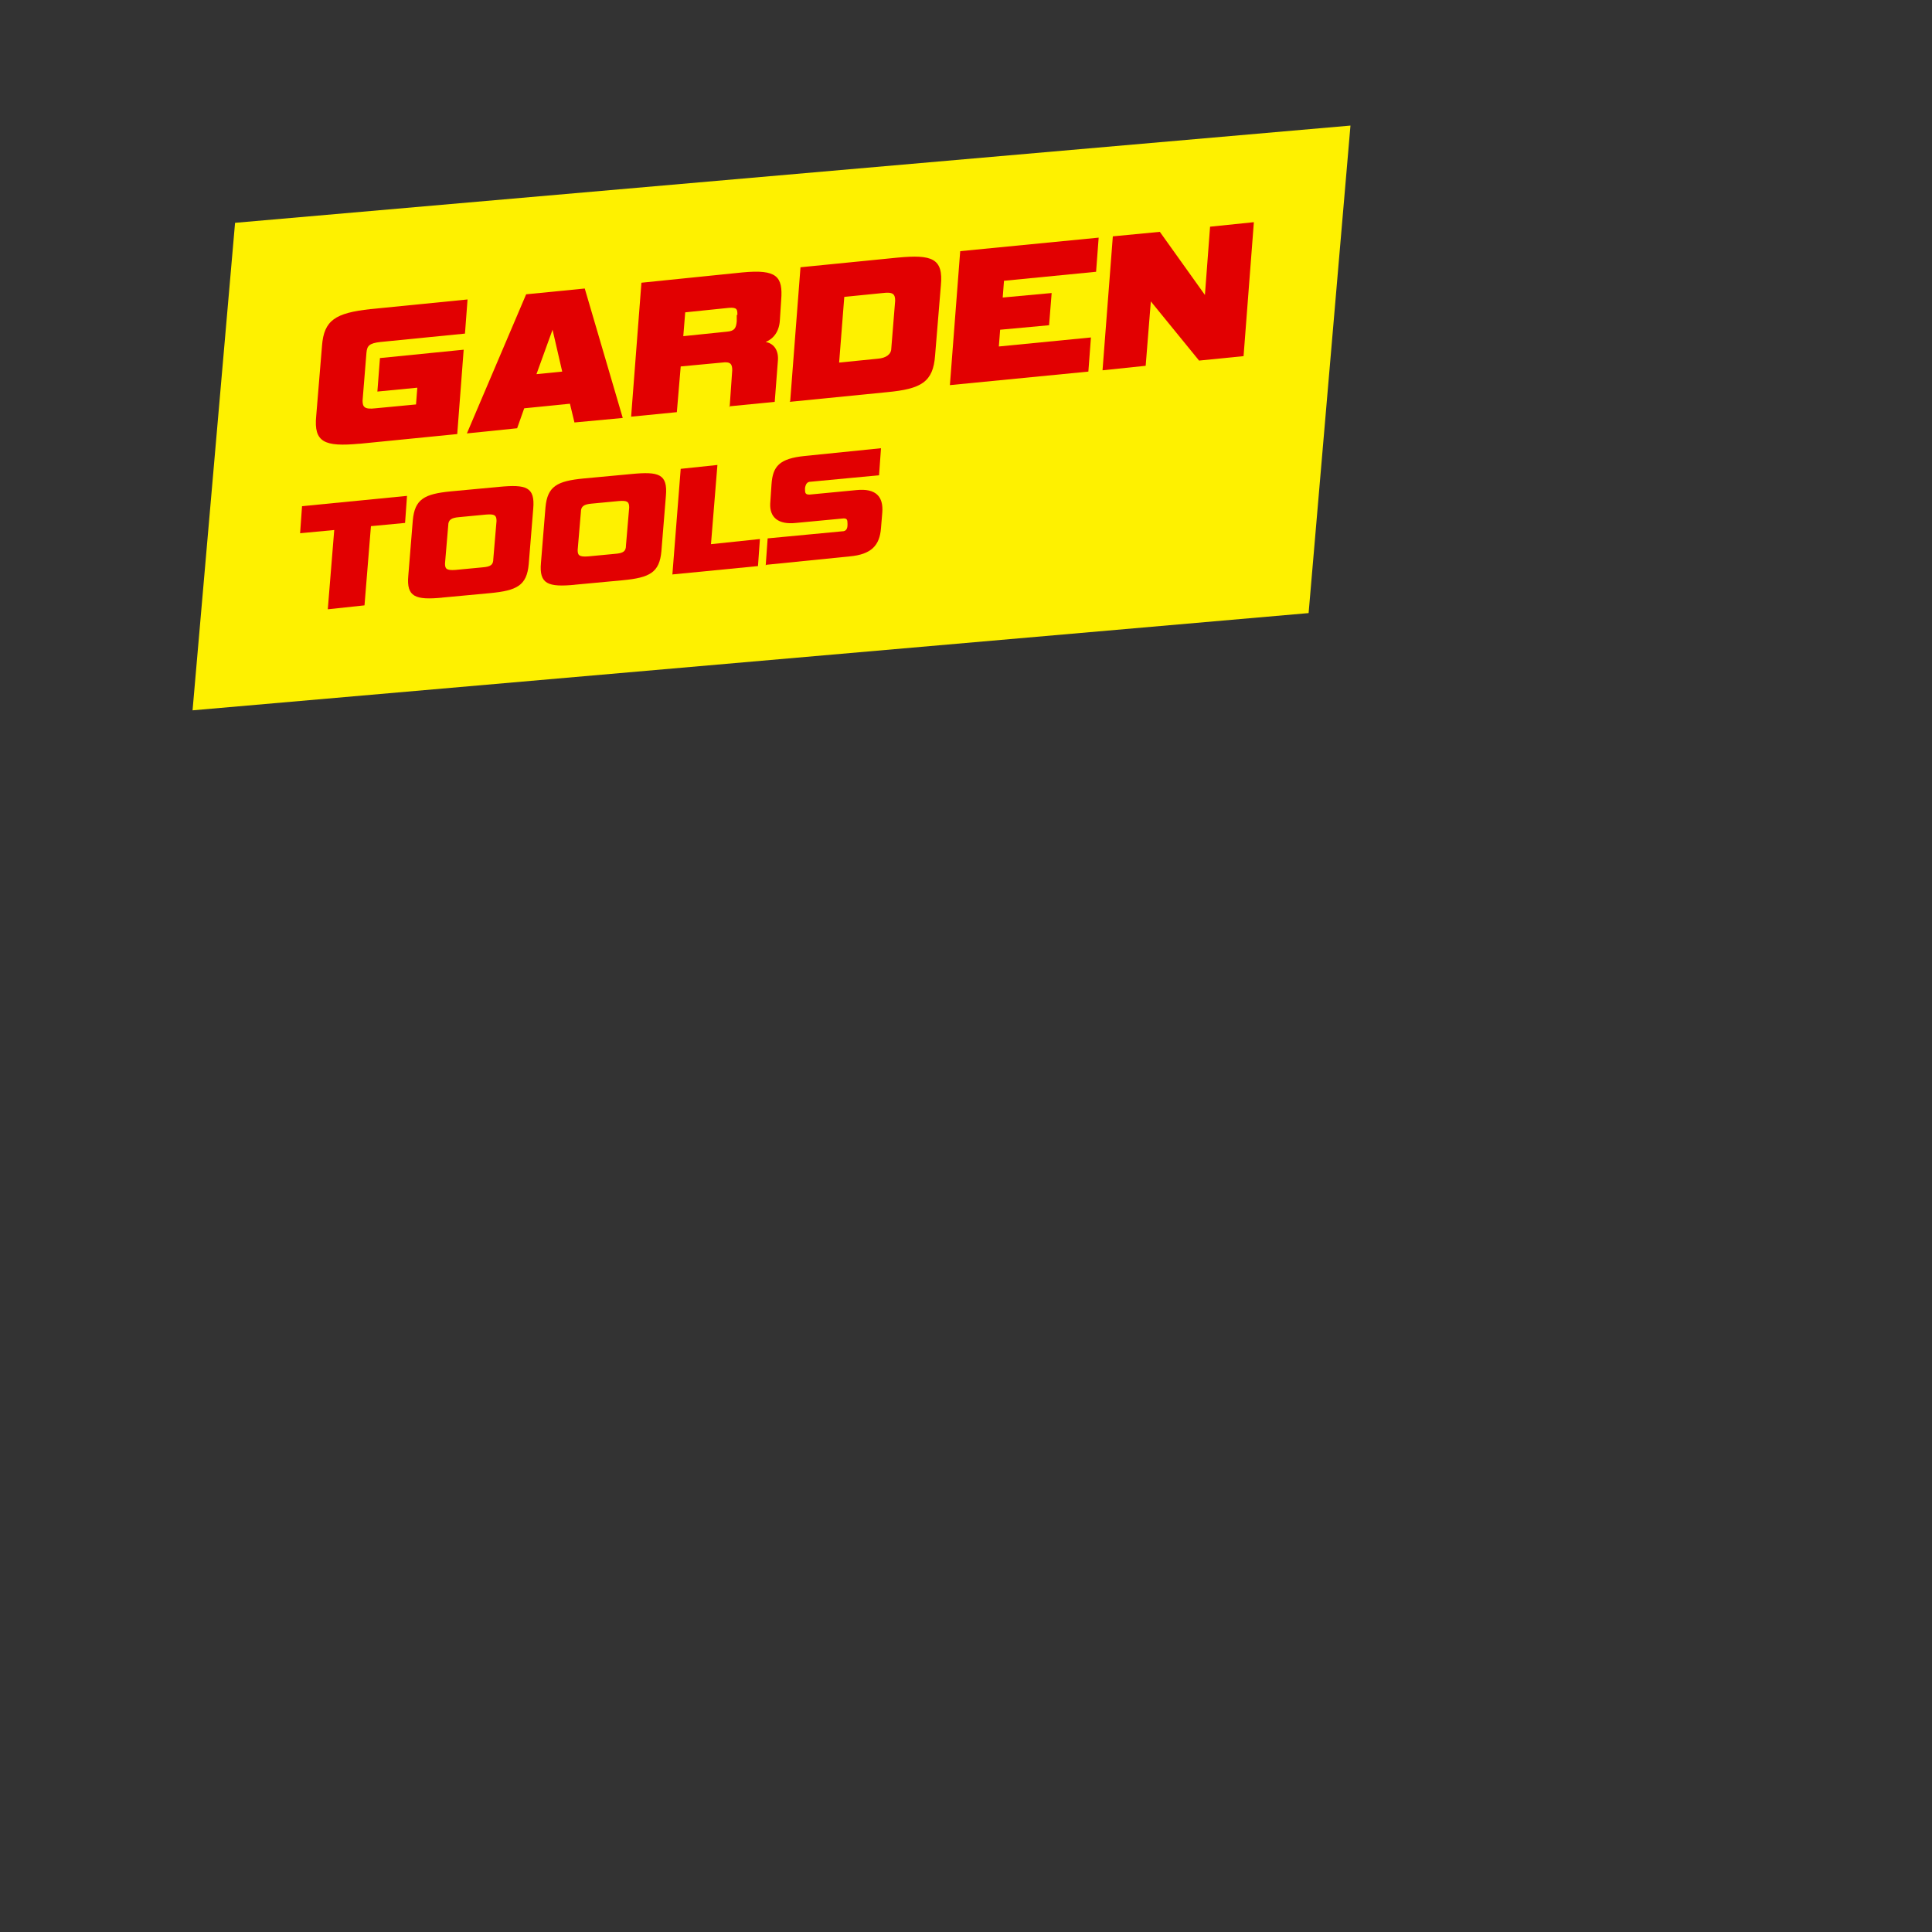
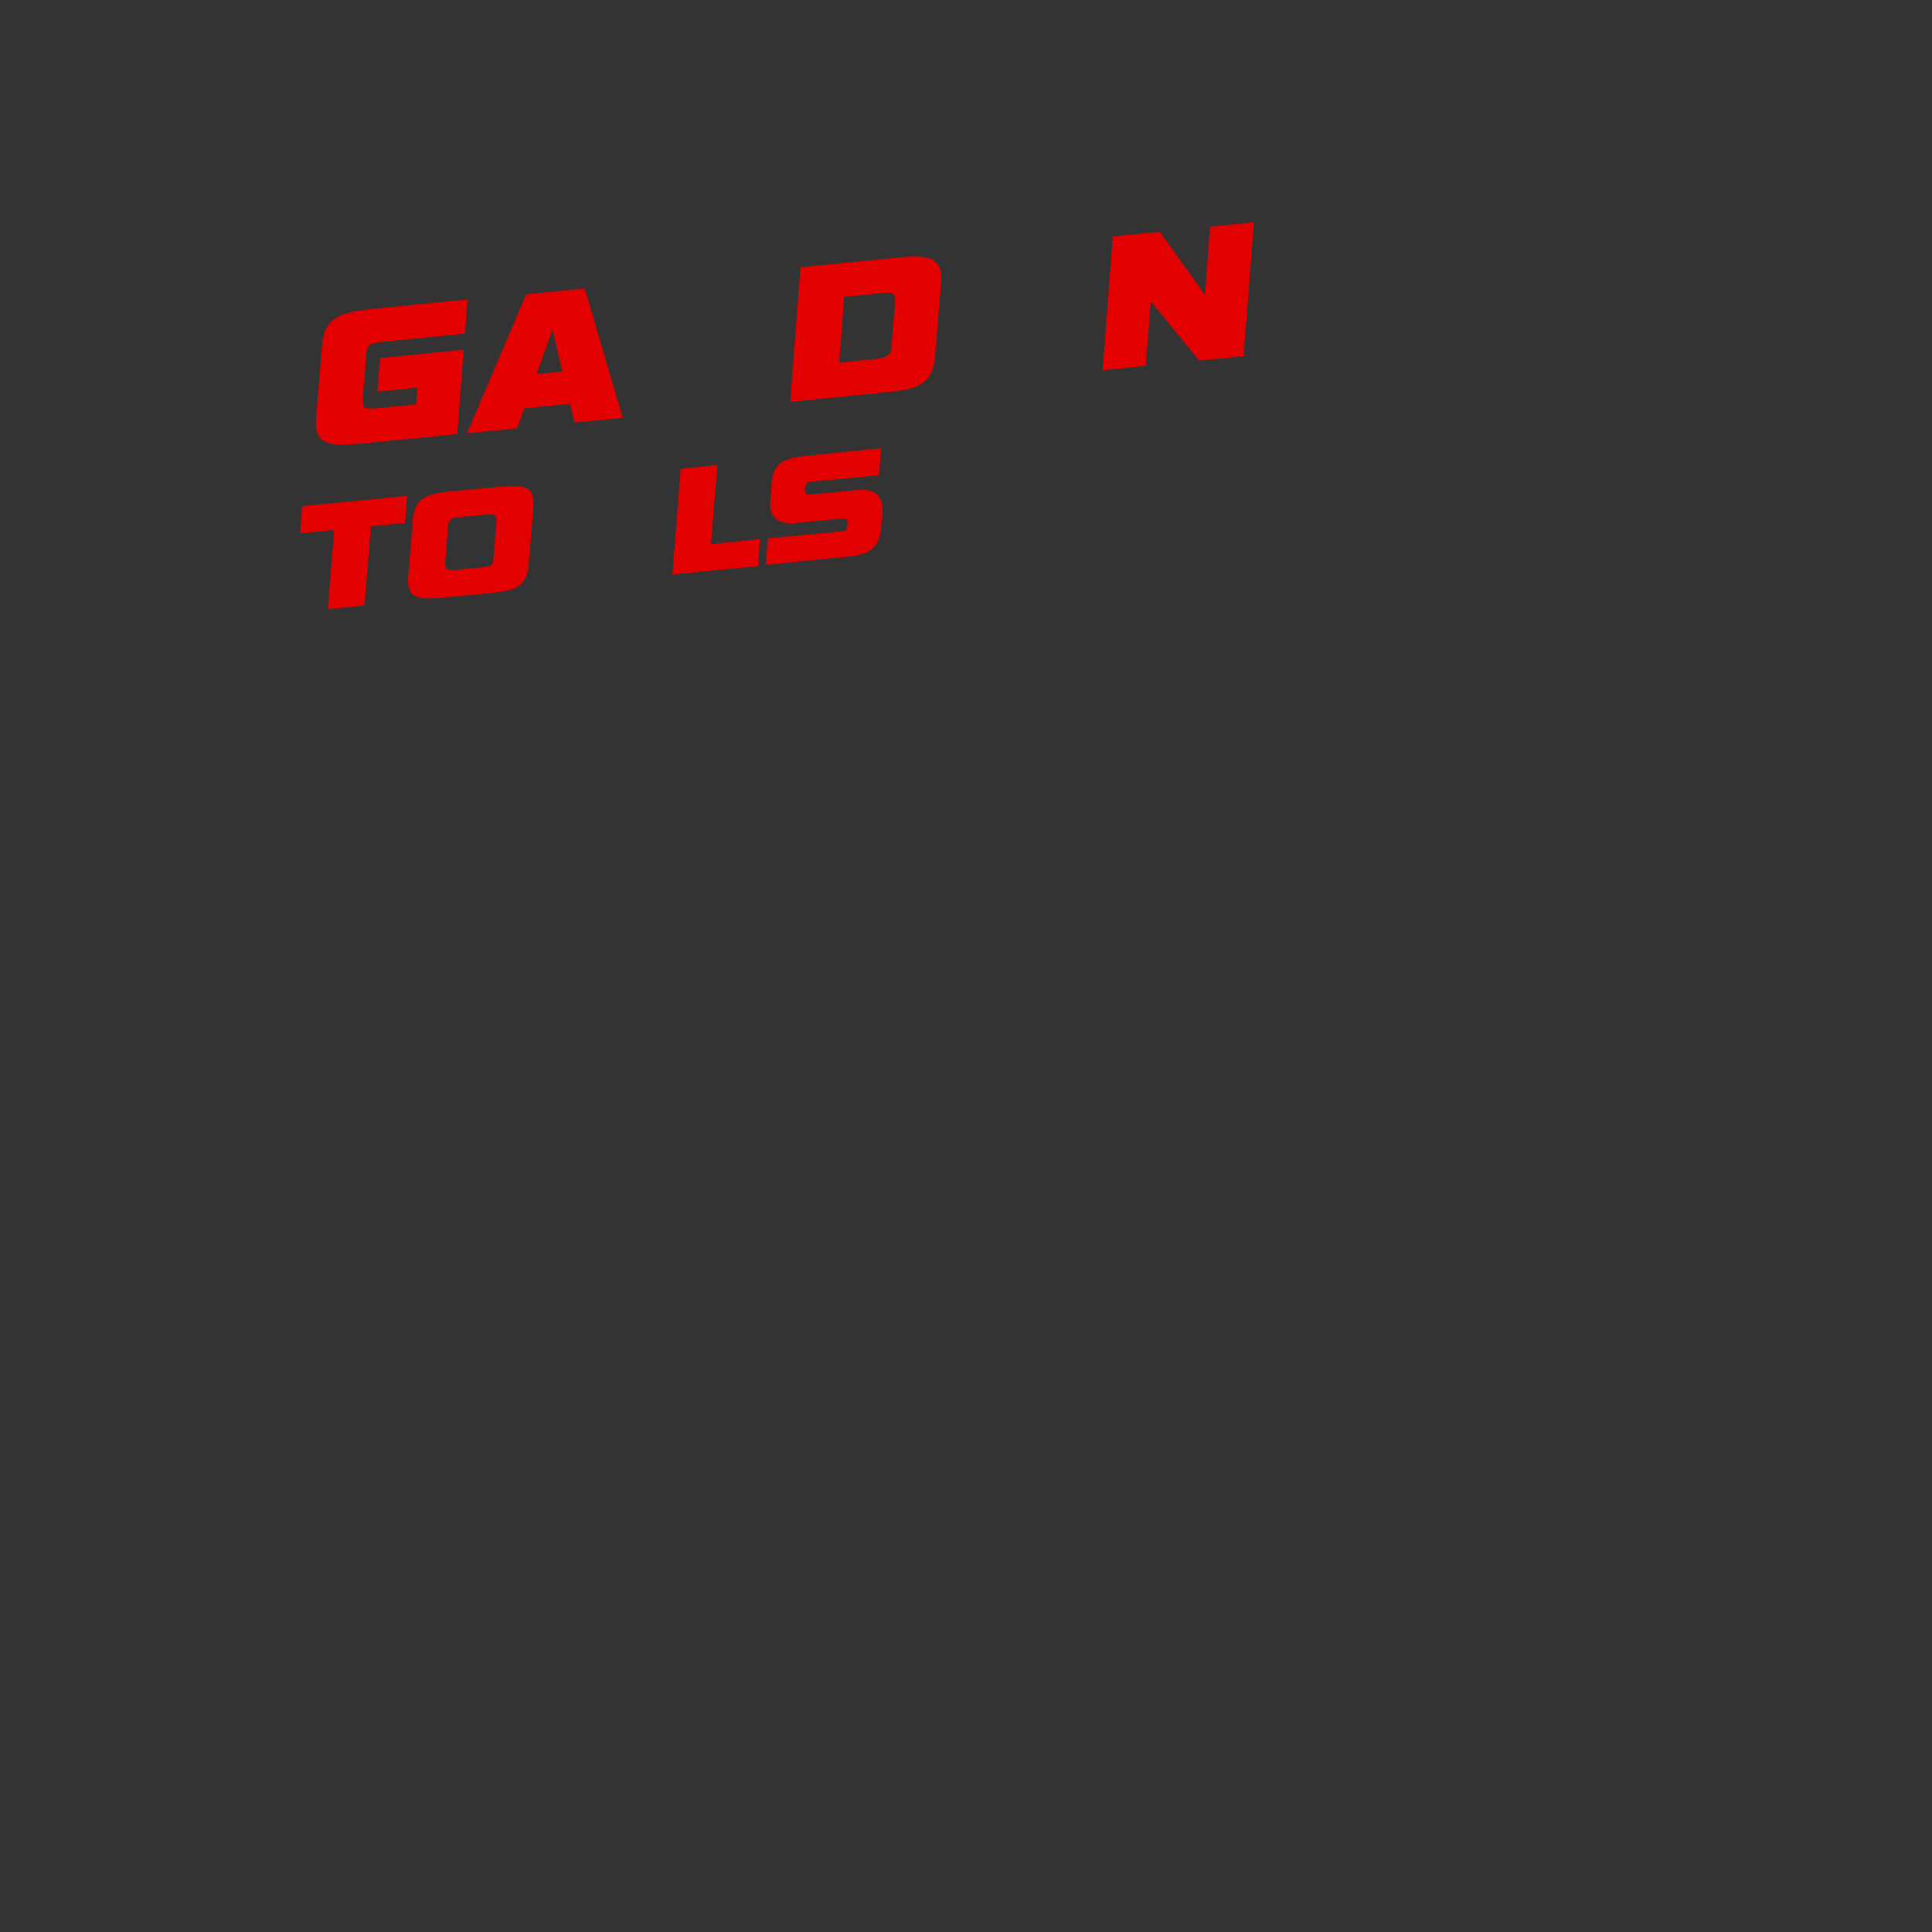
<svg xmlns="http://www.w3.org/2000/svg" id="Layer_10" version="1.1" viewBox="0 0 300 300">
  <rect x="0" y="0" width="300" height="300" fill="#333333" stroke="none" />
  <defs>
    <style>
      .st0 {
        isolation: isolate;
      }

      .st1 {
        fill: #fef100;
      }

      .st2 {
        fill: #e20001;
      }
    </style>
  </defs>
-   <polygon class="st1" points="203.2 95.2 29.9 110.3 36.5 34.6 209.7 19.5 203.2 95.2" />
  <g class="st0">
    <g class="st0">
      <path class="st2" d="M55.8,68.9c-5.4.5-7.1-.2-6.7-4.3l.9-10.9c.3-4,2.1-5.1,7.5-5.7l15.1-1.5-.4,5.3-13.1,1.3c-1.8.2-2.1.6-2.2,1.7l-.6,7.4c0,1,.3,1.4,2,1.2l6.3-.6.2-2.6-6.2.6.4-5.2,13-1.3-1,13.1-15.1,1.5Z" />
      <path class="st2" d="M88.4,62.7l-7,.7-1.1,3.1-7.8.8,9.2-21.6,9.1-.9,5.9,20.1-7.5.7-.7-2.9ZM83.3,58.1l4-.4-1.5-6.5-2.5,6.9Z" />
-       <path class="st2" d="M113.3,63.2l.4-5.7c0-.9-.2-1.4-1.6-1.2l-6.4.6-.6,7.1-7.1.7,1.6-20.8,15.7-1.6c5.3-.5,6.3.6,6,4.3l-.2,3.1c-.1,1.8-1,2.9-2.2,3.4,1.1.2,2,1.1,1.9,2.8l-.5,6.5-7.1.7ZM114.5,48.9c0-.8,0-1.2-1.3-1.1l-6.8.7-.3,3.7,6.8-.7c1.2-.1,1.4-.6,1.5-1.6v-1Z" />
      <path class="st2" d="M122.7,62.3l1.6-20.8,15.1-1.5c5.3-.5,7.1.1,6.7,4.3l-.9,10.9c-.3,4.1-2.1,5.2-7.5,5.7l-15.1,1.5ZM139,46.7c0-1-.3-1.4-1.9-1.2l-6,.6-.8,10.2,6-.6c1.3-.1,2.1-.7,2.1-1.6l.6-7.4Z" />
-       <path class="st2" d="M147.5,59.8l1.6-20.8,21.5-2.1-.4,5.3-14.3,1.4-.2,2.6,7.6-.7-.4,5-7.6.7-.2,2.6,14.3-1.4-.4,5.3-21.5,2.1Z" />
      <path class="st2" d="M186.2,56l-7.5-9.2-.8,10-6.7.7,1.6-20.8,7.3-.7,7,9.8.8-10.6,6.8-.7-1.6,20.8-7,.7Z" />
    </g>
  </g>
  <g class="st0">
    <g class="st0">
      <path class="st2" d="M50.9,94.6l1-12.3-5.3.5.3-4.2,16.3-1.6-.3,4.2-5.3.5-1,12.3-5.6.6Z" />
    </g>
    <g class="st0">
      <path class="st2" d="M68.7,92.8c-4.2.4-5.6-.1-5.3-3.4l.7-8.6c.3-3.3,1.8-4.1,5.9-4.5l7.5-.7c4.2-.4,5.6,0,5.3,3.4l-.7,8.6c-.3,3.3-1.8,4.1-6,4.5l-7.5.7ZM77.1,80.9c0-.9-.3-1.1-1.6-1l-4.2.4c-1.2.1-1.7.4-1.7,1.3l-.5,5.9c0,.8.2,1.1,1.6,1l4.2-.4c1.3-.1,1.7-.4,1.7-1.3l.5-5.9Z" />
-       <path class="st2" d="M89.3,90.8c-4.2.4-5.6-.1-5.3-3.4l.7-8.6c.3-3.3,1.8-4.1,5.9-4.5l7.5-.7c4.2-.4,5.6,0,5.3,3.4l-.7,8.6c-.3,3.3-1.8,4.1-6,4.5l-7.5.7ZM97.7,78.8c0-.9-.3-1.1-1.6-1l-4.2.4c-1.2.1-1.7.4-1.7,1.3l-.5,5.9c0,.8.2,1.1,1.6,1l4.2-.4c1.3-.1,1.7-.4,1.7-1.3l.5-5.9Z" />
      <path class="st2" d="M104.4,89.3l1.3-16.5,5.7-.6-1,12.3,7.6-.8-.3,4.2-13.3,1.3Z" />
      <path class="st2" d="M118.9,87.8l.3-4.2,11.6-1.1c.5,0,.8-.3.8-1v-.2c0-.6-.1-.8-.6-.8l-7.4.7c-2.8.3-4.1-.9-4-3l.2-3c.2-2.8,1.2-4,5.2-4.4l11.8-1.2-.3,4.2-10.6,1c-.6,0-.8.4-.9,1v.2c0,.6.1.8.7.8l7.3-.7c3-.3,4.2,1,4,3.5l-.2,2.4c-.2,2.7-1.5,4.1-4.9,4.4l-12.9,1.3Z" />
    </g>
  </g>
</svg>